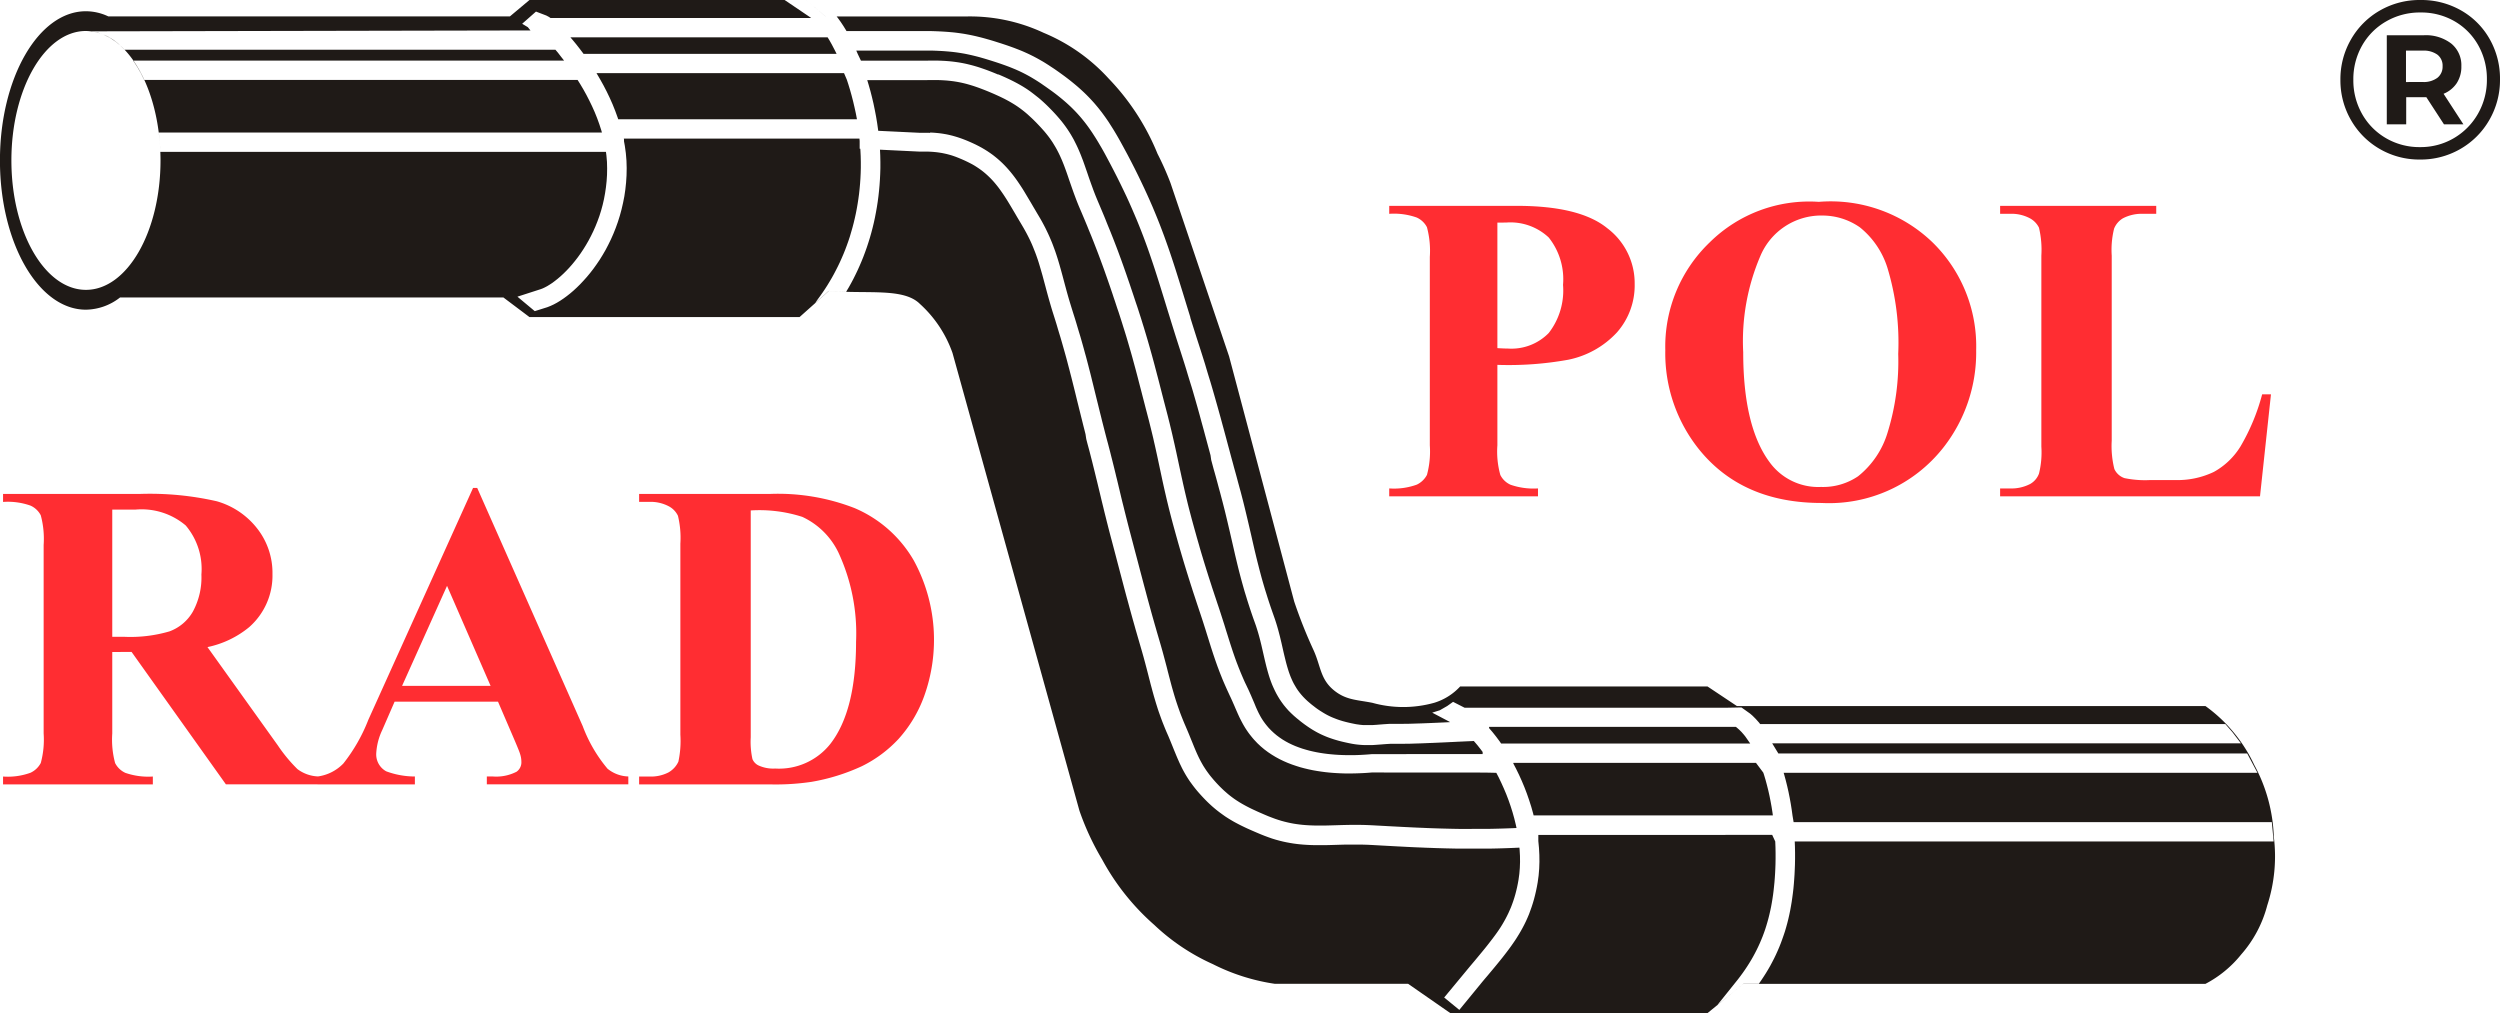
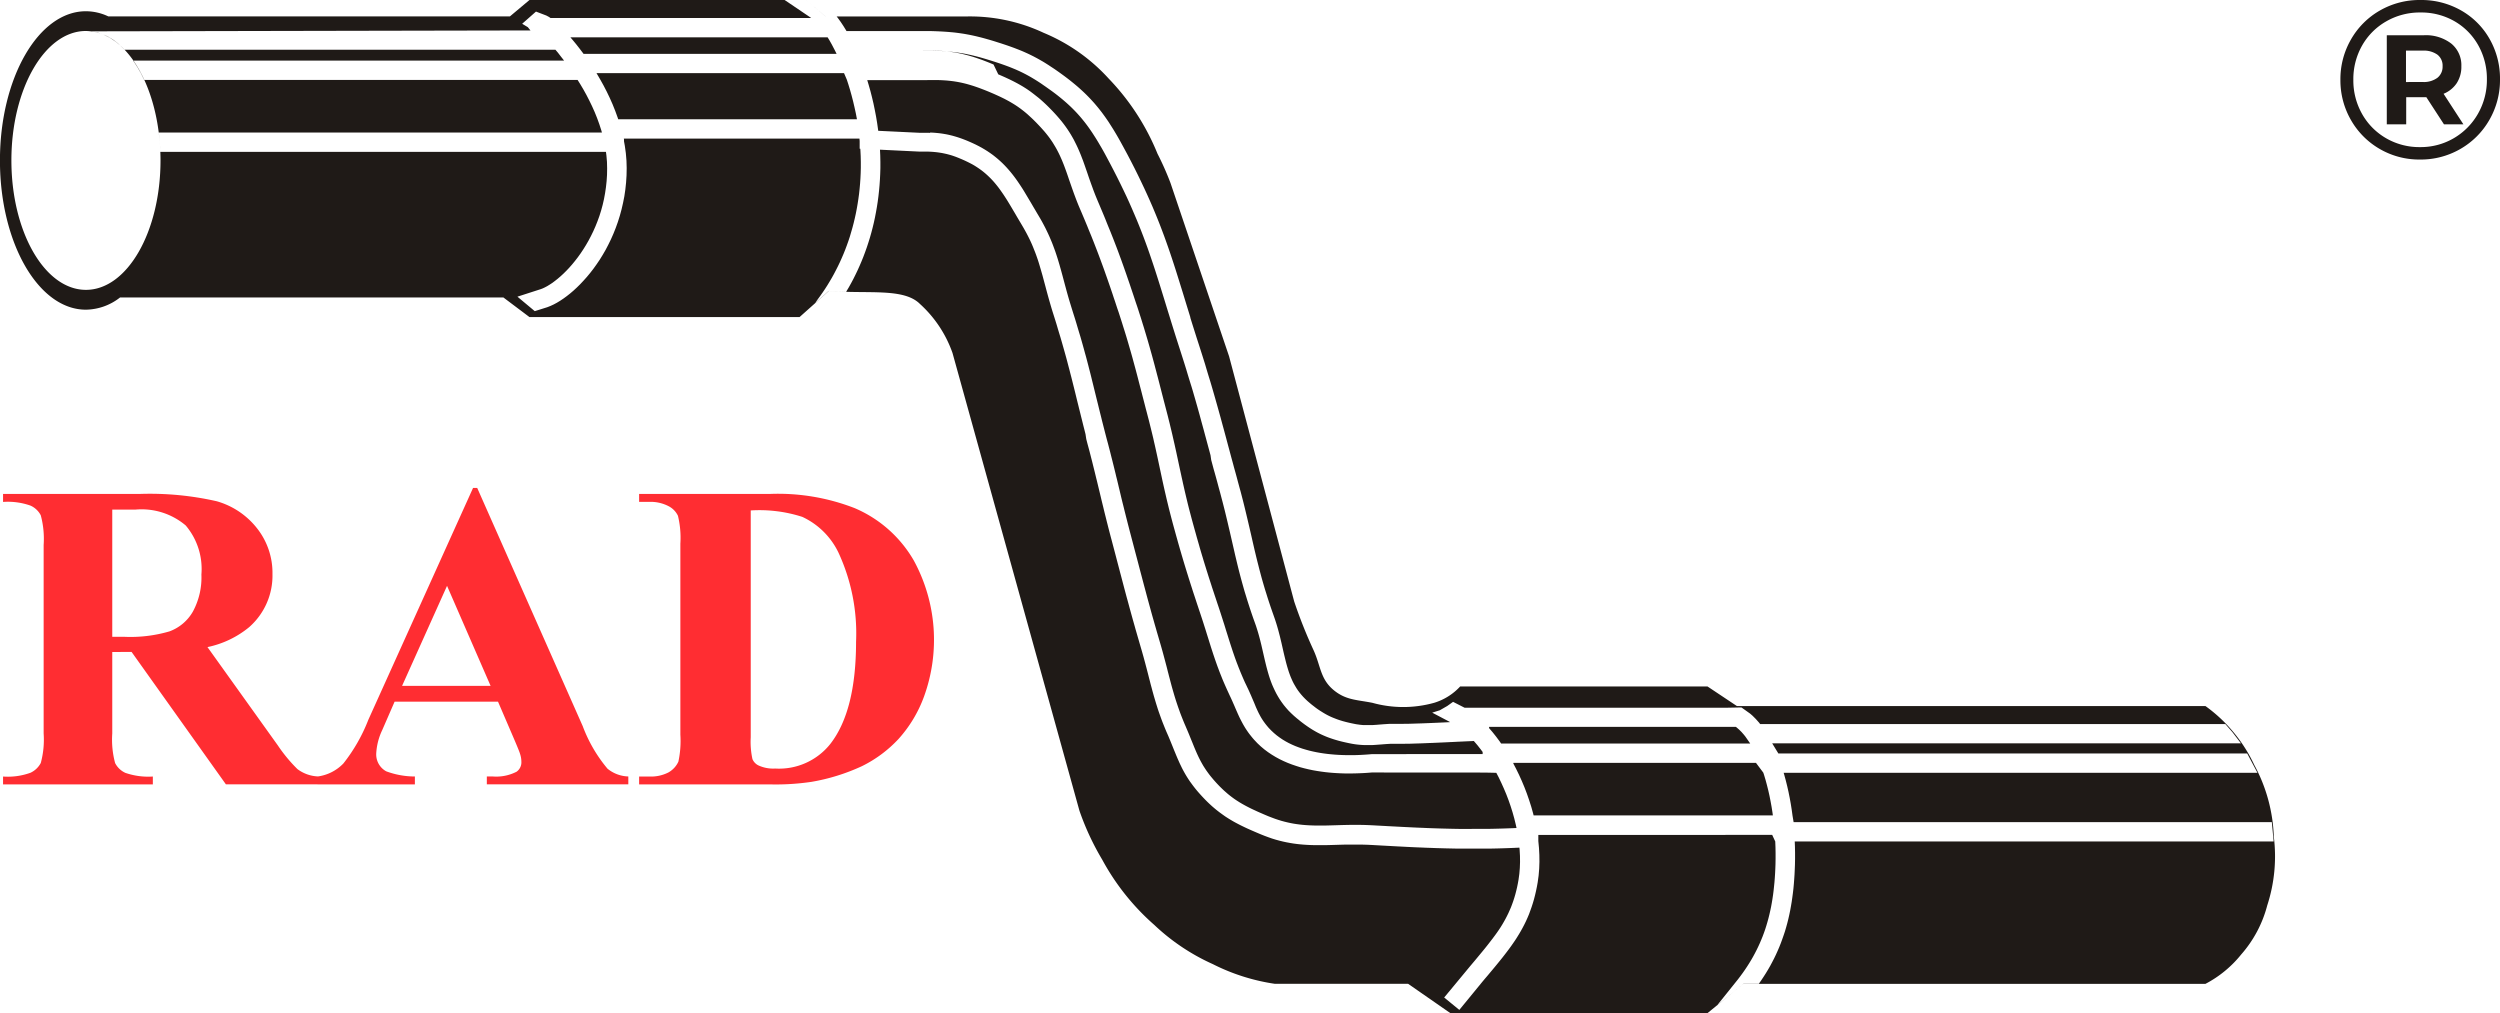
<svg xmlns="http://www.w3.org/2000/svg" id="Logo_RAD-POL" data-name="Logo RAD-POL" width="190" height="77" viewBox="0 0 190 77">
-   <path id="Path_1" data-name="Path 1" d="M384.239,1136.247h30.514L416.24,1135h21.02l.063.053,1.425,1.2,10.628,0h0a13.2,13.2,0,0,1,5.938,1.24,13.856,13.856,0,0,1,4.948,3.481,17.977,17.977,0,0,1,3.709,5.711,22.107,22.107,0,0,1,.99,2.232h0l4.449,13.164,4.948,18.63h0a36.589,36.589,0,0,0,1.483,3.726c.534,1.187.5,2.145,1.486,2.983.934.79,1.771.756,2.97.993a8.746,8.746,0,0,0,4.7,0,4.445,4.445,0,0,0,1.975-1.241h18.8l2.232,1.487h35.608a11.505,11.505,0,0,1,3.711,4.472,12.324,12.324,0,0,1,1.487,5.464,12.011,12.011,0,0,1-.5,5.216,9.113,9.113,0,0,1-1.977,3.726,8.585,8.585,0,0,1-2.722,2.238h-35.12l-.836.686L505.765,1212H486.229l-3.214-2.232H472.876a15.369,15.369,0,0,1-4.7-1.494,15.964,15.964,0,0,1-4.449-2.979,17.982,17.982,0,0,1-3.96-4.964,19.991,19.991,0,0,1-1.732-3.726h0l-9.644-34.777h0a9.081,9.081,0,0,0-2.473-3.726c-1.237-1.241-3.96-.746-6.921-.993h0l-2.231,1.989H416.24l-1.985-1.493H385.127a4.287,4.287,0,0,1-2.6.931c-3.607,0-6.531-5.076-6.531-11.342h0c0-6.264,2.925-11.339,6.531-11.339a3.988,3.988,0,0,1,1.707.393Zm-7.373,10.947c0-5.433,2.534-9.839,5.665-9.839a3.869,3.869,0,0,1,2.575,1.074l.067.059c1.637,1.5,2.8,4.356,2.994,7.7.019.329.032.662.032,1,0,5.437-2.539,9.841-5.668,9.841s-5.665-4.4-5.665-9.841Zm89.594,11.935.156.5.162.512.167.53.176.543.119.373.117.366.112.356.11.349.1.341.1.334.1.329.1.322.094.318.092.314.089.309.088.307.085.3.085.3.084.3.083.3.084.3.081.3.081.3.083.3.082.306.084.31.083.313.085.319.087.321.088.329.09.335.094.341.093.35.1.357.1.366.1.378.1.37.1.361.092.355.089.344.084.339.081.331.078.325.076.32.074.313.073.311.069.3.07.3.068.3.068.3.068.295.067.292.07.291.07.292.072.291.075.293.074.293.08.3.08.3.085.3.089.306.092.312.1.316.1.322.107.328.112.336.119.344.126.357.094.268.088.271.081.266.075.262.068.257.066.254.059.248.059.245.054.24.053.234.052.231.053.226.054.22.053.217.054.21.058.206.06.2.063.2.068.191.071.188.078.182.081.179.089.175.1.172.1.168.111.166.122.164.132.161.142.16.155.159.167.158.186.16.1.085.106.084.105.08.1.079.1.074.1.071.1.067.1.065.1.062.094.059.094.056.094.054.095.052.094.05.095.047.094.045.1.044.1.042.1.039.1.04.1.037.1.036.105.035.111.034.111.034.116.031.118.032.123.03.125.03.13.029.133.028.137.028.1.02.1.017.1.013.091.014.091.01.088.009.086.007.086,0,.084,0h.336l.085,0,.083,0,.087,0,.086-.006.088-.006.091-.005.09-.008.094-.008.095-.008.1-.007.1-.008.1-.008.107-.006.108-.008.111-.007.114-.006.116,0,.122,0,.122,0,.226,0,.218,0,.213,0,.21-.005.206,0,.2-.006.2-.006.2-.007.2-.006.193-.006.191-.007.189-.008.19-.007.188-.008.187-.008.188-.008.188-.009.189-.008.188-.009.189-.009.192-.008.042,0v-.025l-1.332-.7.579-.183.566-.325.441-.314.879.449h19.832l1.2-.024.039.024.627.447.179.155.253.253.242.272.087.112h35.355l.541.622.646.845H510.687l.015.027.453.744h35.631l.779,1.467H511.558l.044.151.117.428.108.435.1.443.09.448.082.453.072.457.06.438.084.5h36.343l.14,1.466H512.4l.015.39.009.465v.462l-.008.458-.015.372-.017.365-.024.359-.027.354-.032.349-.04.345-.045.34-.048.335-.056.331-.059.327-.067.323-.072.318-.079.315-.085.311-.091.309-.1.3-.105.3-.11.3-.119.3-.125.291-.131.29-.139.288-.147.284-.151.283-.161.279-.168.278-.176.275-.182.274-.185.264h-1.178l-.844.693-.974.8-.165.134,1.582-1.975.187-.246.18-.245.172-.246.165-.248.157-.247.152-.25.143-.25.136-.252.131-.254.124-.256.118-.258.111-.261.107-.263.1-.268.094-.269.086-.273.082-.278.077-.28.071-.285.066-.289.062-.294.055-.3.05-.3.046-.309.04-.315.034-.321.033-.326.026-.333.022-.339.017-.345.013-.35.007-.431v-.433l-.008-.436-.017-.433-.232-.5H492.913v.444l0,.026.05.526.028.526.006.525-.018.524-.044.52-.07.512-.061.339-.067.323-.073.315-.079.306-.088.3-.093.289-.1.28-.1.274-.113.267-.117.26-.124.254-.13.249-.134.242-.141.24-.144.233-.148.232-.155.226-.157.225-.162.222-.168.223-.169.22-.172.22-.177.22-.18.221-.183.223-.186.224-.191.228-.193.231-.2.234-.2.239-.2.245-1.551,1.893-1.151-.942,1.556-1.879.206-.249.2-.242.2-.237.194-.23.187-.226.183-.221.179-.216.175-.214.169-.211.164-.209.159-.206.152-.2.15-.2.144-.2.138-.2.132-.2.128-.207.121-.208.118-.211.111-.214.108-.219.1-.223.1-.229.089-.235.086-.241.081-.249.076-.259.069-.266.065-.275.059-.288.052-.291.061-.445.037-.448.016-.454-.005-.462-.026-.464-.016-.159-.069,0-.4.018-.391.015-.386.013-.38.011-.376.009-.374.006-.369,0-.368,0-.365,0-.362,0h-.361l-.358,0-.361-.005-.356-.008-.358-.008-.358-.01-.359-.01-.36-.014-.361-.012-.363-.016-.366-.014-.367-.017-.372-.018-.374-.02-.378-.019-.382-.021-.389-.021-.392-.021-.4-.023-.4-.022-.286-.014-.28-.009-.274-.006-.268,0h-.265l-.26,0-.259,0-.255.006-.253.007-.25.008-.248.007-.249.007-.247.006-.247,0-.249,0h-.247l-.248,0-.252-.007-.251-.012-.254-.017-.254-.022-.258-.028-.261-.035-.263-.043-.265-.049-.27-.058-.273-.067-.276-.075-.28-.086-.284-.1-.289-.107-.288-.115-.185-.078-.177-.075-.174-.075-.17-.074-.167-.074-.165-.074-.162-.076-.158-.076-.156-.076-.155-.079-.151-.079-.149-.08-.15-.084-.145-.086-.144-.086-.145-.091-.142-.092-.142-.1-.138-.1-.139-.1-.136-.105-.138-.108-.134-.112-.137-.116-.133-.12-.134-.124-.135-.129-.133-.133-.133-.138-.134-.142-.136-.149-.136-.153-.121-.141-.115-.14-.109-.139-.105-.138-.1-.137-.1-.136-.091-.136-.087-.135-.084-.134-.08-.134-.076-.133-.074-.134-.071-.133-.067-.133-.063-.132-.065-.133-.061-.133-.058-.133-.06-.134-.057-.134-.057-.135-.055-.135-.056-.135-.057-.138-.108-.27-.062-.152-.058-.143-.06-.147-.062-.149-.063-.151-.069-.157-.1-.228-.094-.225-.089-.222-.086-.215-.082-.214-.076-.21-.074-.206-.071-.2-.067-.2-.063-.2-.063-.2-.059-.195-.057-.193-.057-.192-.053-.192-.053-.19-.05-.19-.052-.191-.051-.191-.048-.192-.051-.193-.049-.195-.051-.2-.052-.2-.052-.2-.053-.2-.054-.207-.058-.211-.058-.216-.062-.219-.063-.225-.068-.232-.085-.292-.083-.288-.082-.281-.079-.274-.078-.268-.073-.263-.073-.258-.072-.253-.069-.249-.068-.246-.067-.244-.066-.24-.064-.239-.064-.236-.066-.236-.063-.235-.063-.236-.063-.237-.062-.236-.063-.239-.063-.24-.064-.244-.066-.246-.064-.249-.067-.254-.068-.258-.069-.263-.07-.269-.073-.276-.074-.282-.076-.287-.079-.3-.068-.252-.064-.245-.062-.239-.061-.235-.057-.228-.058-.224-.053-.219-.055-.216-.053-.213-.051-.209-.049-.206-.051-.206-.049-.2-.049-.2-.047-.2-.048-.2-.088-.366-.056-.232-.048-.2-.048-.2-.052-.206-.05-.206-.051-.211-.053-.214-.054-.217-.055-.221-.056-.227-.06-.231-.06-.236-.062-.242-.066-.249-.1-.368-.093-.361L458.5,1168l-.086-.343-.086-.337-.081-.329-.081-.322-.078-.316-.078-.311-.075-.306-.075-.3-.073-.3-.073-.3-.073-.293-.073-.292-.073-.292-.073-.29-.076-.291-.074-.292-.078-.292-.078-.3-.08-.3-.083-.3-.086-.306-.088-.309-.09-.315-.093-.321-.1-.327-.1-.333-.1-.342-.109-.351-.114-.361-.082-.258-.078-.255-.073-.249-.07-.243-.068-.238-.065-.234-.062-.229-.061-.224-.058-.221-.058-.215-.057-.212-.056-.209-.055-.206-.058-.2-.057-.2-.059-.2-.059-.2-.061-.2-.063-.195-.067-.193-.068-.193-.073-.194-.078-.195-.079-.2-.084-.2-.09-.2-.095-.2-.1-.2-.106-.205-.115-.211-.12-.214-.13-.222-.13-.219-.129-.217-.125-.211-.12-.208-.119-.2-.118-.2-.116-.195-.114-.19-.112-.184-.113-.18-.113-.175-.113-.171-.114-.165-.114-.162-.115-.157-.118-.152-.119-.147-.122-.144-.125-.139-.129-.136-.133-.131-.136-.128-.141-.125-.146-.121-.152-.118-.159-.115-.167-.112-.172-.11-.181-.106-.191-.1-.2-.1-.212-.1-.115-.051-.114-.05-.114-.047-.109-.046-.107-.042-.105-.041-.1-.036-.1-.035-.1-.033-.1-.03-.1-.028-.1-.027-.1-.025-.1-.023-.094-.02-.094-.02-.1-.018-.1-.016-.1-.015-.1-.014-.1-.012-.1-.01-.1-.009-.107-.008-.109-.007-.11-.005-.114-.005-.116,0-.121,0h-.25l-.157,0-2.984-.145.02.419.011.5v.493l-.014.438-.021.431-.03.426-.038.421-.046.417-.054.41-.063.407-.071.4-.077.4-.085.392-.093.385-.1.381-.107.375-.115.37-.12.365-.128.358-.133.355-.142.35-.147.343-.152.338-.16.333-.163.327-.171.321-.176.316-.2.334-.263-.008-.56-.027-.5-.035-1.022.911.188-.271.19-.259.184-.263.181-.268.176-.274.169-.279.168-.285.16-.288.157-.3.152-.3.146-.305.139-.31.136-.315.129-.321.122-.325.118-.33.111-.335.1-.341.1-.346.092-.351.085-.355.08-.361.071-.366.065-.371.058-.377.052-.381.042-.386.035-.391.028-.4.019-.4.011-.405,0-.455-.01-.458-.023-.461-.007-.082-.048,0v-.592l-.017-.183H423.411l.013.056v.148l.065.358.076.556.047.562.016.564-.011.555-.035.541-.056.53-.076.519-.1.505-.114.493-.131.48-.147.467-.162.453-.175.438-.188.426-.2.41-.209.4-.221.38-.226.366-.237.349-.24.335-.246.318-.249.3-.255.285-.254.271-.256.252-.256.237-.257.219-.254.2-.253.185-.25.167-.248.15-.245.131-.242.112-.24.095-.954.3-1.318-1.1,1.782-.575.145-.056.161-.076.175-.093.186-.114.2-.13.2-.15.211-.167.214-.183.218-.2.219-.217.222-.234.22-.25.218-.265.217-.28.211-.294.207-.31.2-.322.195-.338.185-.35.177-.362.167-.377.156-.389.145-.4.13-.413.116-.426.1-.436.083-.448.068-.46.051-.47.031-.48.008-.488-.012-.488-.042-.485-.036-.281H388.185l-.017-.36-.038-.506-.067-.6h33.683l-.047-.17-.152-.468-.168-.463-.183-.454-.2-.447-.212-.437-.22-.428-.23-.415-.237-.4-.2-.318h-32.94l-.256-.519-.25-.437-.217-.34-.116-.17h32.755v0l-.241-.306L418.4,1139l-.187-.221H385.465l-.33-.325-.325-.272-.454-.308-.5-.25-.43-.153-.48-.09,33.37-.068-.2-.247-.431-.26,1.05-.926.786.3.2.107.12.082h19.808l-.037-.03L435.632,1135l1.627,0,1.489,1.25.836,0,.094.118.217.3.21.317.206.335.024.042h6.057l.19,0,.178,0,.176.005.171.006.168.007.166.007.162.009.163.01.158.01.156.012.156.014.153.013.153.016.151.018.151.02.151.021.151.022.151.024.151.027.151.028.154.03.153.032.155.034.157.036.156.039.162.039.162.043.165.045.169.048.17.048.175.052.177.054.182.058.177.056.175.055.169.056.166.055.165.056.161.057.157.056.157.057.152.059.151.058.15.06.15.061.146.063.145.065.146.066.144.068.143.071.144.071.142.075.144.077.144.08.143.082.146.083.145.088.146.092.149.094.149.1.153.1.152.1.155.108.158.111.216.156.212.154.205.155.2.154.193.155.188.154.184.154.178.156.173.157.17.158.163.158.16.161.156.163.152.164.15.166.145.17.144.172.138.174.139.177.133.181.133.183.13.187.13.189.127.2.127.2.126.2.125.208.125.211.125.217.125.222.125.228.128.234.3.556.282.539.268.525.254.512.241.5.231.487.219.476.209.467.2.458.189.452.182.444.174.438.166.434.162.431.154.427.151.426.147.426.143.427.14.426.139.43.137.434.137.438.138.444.14.449.14.459.143.468.147.477.151.489Zm-14.592-18.479.176.075.173.076.167.074.165.077.161.075.157.077.155.077.152.079.15.08.146.081.145.083.141.083.138.087.138.088.134.092.132.092.133.1.131.1.127.1.128.1.126.1.127.107.126.112.125.113.126.117.125.12.125.123.125.127.127.13.127.134.129.139.131.146.174.2.167.2.156.2.148.2.14.2.132.2.125.2.116.2.113.2.1.2.1.2.094.2.089.2.085.2.079.194.077.2.076.195.071.2.071.2.069.2.07.2.069.2.067.2.069.2.072.2.071.2.076.207.075.209.081.212.083.214.089.218.093.223.119.28.116.276.114.27.11.264.107.258.1.254.1.249.1.244.1.242.094.238.094.236.091.234.089.232.089.231.087.23.085.229.084.23.086.231.083.233.084.233.083.236.084.239.084.241.084.246.086.248.087.254.086.259.089.264.091.271.091.276.094.285.1.292.093.285.089.279.088.272.083.265.08.261.08.254.075.252.074.245.072.243.071.239.068.237.067.234.064.231.066.232.064.23.062.229.062.228.062.231.06.232.062.232.061.235.063.236.062.24.063.243.063.248.065.251.065.256.068.261.068.267.072.274.072.28.075.288.08.306.074.3.074.292.068.285.068.279.065.274.061.269.06.263.059.258.056.256.056.252.053.249.053.247.052.244.052.243.052.243.052.241.053.242.052.242.055.244.053.246.056.247.057.252.059.253.061.257.063.263.064.266.068.271.072.279.075.283.077.293.082.3.064.233.063.228.062.221.061.217.058.212.06.208.058.2.058.2.055.2.057.193.056.189.056.188.057.186.054.184.057.184.056.183.057.182.056.184.059.184.058.186.059.187.061.188.062.191.063.194.063.2.067.2.067.2.068.208.072.214.072.219.074.224.078.23.075.228.073.224.07.218.069.213.066.208.065.2.062.2.061.2.06.192.06.188.058.186.057.184.058.182.057.179.058.178.058.177.058.176.06.176.061.176.061.176.064.175.065.178.07.179.069.181.074.183.074.185.08.189.082.192.087.2.089.2.1.206.1.211.059.123.056.123.053.119.052.118.052.115.047.113.047.109.046.107.043.1.043.1.041.1.041.1.04.1.041.094.042.091.04.089.041.088.042.087.043.085.045.084.044.083.046.083.048.081.051.082.053.082.055.082.059.081.062.085.065.083.069.086.073.087.072.084.194.2.2.186.207.174.217.162.225.153.234.141.242.131.248.119.255.111.263.1.265.092.271.081.273.075.276.065.276.057.281.05.276.042.279.036.276.028.272.024.269.017.266.012.26.007.254,0,.249,0,.239,0,.231-.007.222-.01.21-.012.2-.013.188-.014.214-.018.551,0,.487,0,.454,0,.43,0H483.3l.337,0h.318l.3,0h.286l.274,0,.261,0,.254,0,.245,0,.24,0,.237,0,.233,0,.232,0,.236,0h.984l.266,0,.279,0,.291,0,.108,0v-.161l-.159-.213-.242-.307-.245-.285-.026-.028-.207.01-.211.009-.206.009-.205.01-.2.009-.2.009-.391.02-.192.008-.192.01-.191.009-.19.009-.19.008-.188.009-.189.008-.19.009-.19.006-.19.008-.193.008-.2.008-.195.007-.2.006-.2.006-.2.007-.207.006-.209,0-.212.005-.219,0-.22,0-.222,0-.11,0-.107,0-.1,0-.1.005-.1.006-.1.006-.1.008-.1.007-.1.007-.1.009-.1.007-.1.007-.1.008-.1.007-.1.007-.1.006-.1.005-.1,0-.1,0-.1,0h-.212l-.106,0-.111-.005-.112-.007-.114-.009-.115-.011-.119-.013-.12-.016-.123-.019-.126-.022-.125-.024-.151-.031-.148-.032-.147-.033-.142-.033-.14-.035-.137-.036-.138-.039-.132-.039-.132-.041-.13-.043-.128-.044-.128-.046-.125-.048-.123-.051-.124-.053-.123-.055-.12-.057-.119-.06-.12-.062-.117-.065-.118-.068-.119-.07-.116-.073-.117-.076-.116-.078-.116-.081-.118-.083-.117-.087-.118-.089-.119-.093-.12-.1-.126-.1-.226-.194-.214-.2-.2-.2-.185-.209-.174-.212-.159-.216-.149-.219-.135-.221-.125-.222-.114-.226-.105-.225-.1-.228-.088-.229-.081-.228-.074-.23-.068-.23-.064-.231-.061-.23-.057-.232-.056-.232-.053-.232-.053-.232-.053-.233-.054-.234-.054-.235-.058-.236-.06-.237-.064-.238-.068-.239-.074-.24-.077-.242-.088-.25-.129-.358-.123-.357-.117-.349-.11-.34-.107-.335-.1-.329-.1-.323-.09-.318-.088-.313-.085-.31-.081-.305-.078-.3-.075-.3-.073-.3-.071-.3-.072-.3-.068-.3-.069-.3-.069-.3-.069-.3-.069-.3-.069-.3-.072-.306-.072-.309-.075-.316-.077-.32-.079-.325-.084-.331-.086-.338-.091-.345-.093-.355-.1-.363-.1-.376-.1-.369-.1-.36-.1-.351-.092-.343-.09-.336L468,1169.6l-.087-.324-.086-.318-.084-.312-.083-.31-.083-.306-.08-.3-.082-.3-.083-.3-.081-.3-.081-.3-.084-.3-.083-.3-.086-.3-.085-.3-.089-.306-.089-.309-.094-.314-.1-.318-.1-.324-.1-.33-.1-.337-.107-.344-.111-.352-.115-.36-.119-.373-.176-.547-.17-.533-.163-.519-.156-.5-.151-.491-.149-.479-.143-.467-.14-.457-.139-.449-.136-.44-.136-.433-.136-.427-.136-.424-.138-.418-.141-.417-.142-.416-.145-.414-.151-.415-.156-.418-.162-.421-.168-.424-.175-.43-.185-.435-.191-.444-.2-.454-.211-.462-.225-.473-.235-.485-.248-.5-.261-.512-.276-.529-.29-.544-.12-.224-.121-.218-.12-.211-.118-.2-.118-.2-.116-.193-.117-.188-.118-.183-.115-.178-.118-.173-.117-.169-.118-.164-.12-.161-.122-.158-.124-.154-.125-.151-.128-.149-.131-.147-.133-.144-.138-.143-.142-.143-.145-.141-.151-.14-.155-.141-.159-.138-.166-.141-.171-.14-.177-.141-.185-.143-.19-.142-.2-.144-.207-.147-.15-.106-.146-.1-.141-.1-.138-.092-.138-.089-.134-.085-.131-.081-.131-.079-.128-.076-.129-.074-.126-.069-.126-.068-.126-.065-.126-.064-.126-.061-.127-.061-.128-.057-.128-.058-.132-.055-.133-.055-.135-.055-.137-.054-.14-.052-.144-.053-.146-.052-.15-.053-.152-.052-.159-.053-.162-.053-.167-.053-.171-.054-.175-.054-.169-.052-.164-.049-.158-.045-.156-.045-.151-.04-.151-.039-.146-.036-.145-.035-.141-.032-.139-.03-.137-.029-.135-.027-.136-.024-.135-.023-.134-.021-.134-.02-.133-.019-.136-.017-.138-.016-.137-.014-.14-.013-.14-.012-.146-.012-.146-.01-.149-.009-.152-.007-.157-.008-.16-.006-.163-.006-.167,0-.175,0-.171,0h-5.292l.116.266.239.5h4.936l.185-.005.194,0h.377l.184,0,.178.006.179.008.175.009.174.013.17.014.169.018.167.02.167.023.165.024.163.028.164.03.162.033.162.036.162.04.163.041.163.044.162.047.164.049.163.053.166.056.168.058.17.061.17.064.173.067.176.07.178.073.181.076Zm-5.171,4.421.129.007.128.007.126.01.124.011.125.012.121.015.123.016.12.019.12.02.122.022.12.025.119.027.12.029.119.03.119.034.12.035.121.037.122.04.121.042.123.044.123.047.126.049.126.051.126.054.131.057.134.06.245.115.239.121.231.125.221.13.213.134.205.139.2.143.188.148.183.151.176.155.169.158.162.162.157.166.151.169.147.172.141.174.138.178.134.181.13.184.126.185.125.188.124.191.12.193.119.2.12.2.119.2.12.2.121.206.121.208.125.21.125.214.13.218.14.237.133.236.125.233.119.229.111.228.107.224.1.222.094.22.091.218.084.217.079.214.078.212.072.213.069.212.067.211.063.21.062.21.059.211.06.211.058.212.058.213.057.214.058.216.058.219.06.22.06.224.063.227.065.23.068.235.072.239.075.244.077.25.114.363.113.356.106.348.1.34.1.334.1.327.092.321.089.315.087.312.083.306.084.3.079.3.079.3.076.3.077.294.074.294.073.3.073.293.073.3.074.3.074.3.074.3.077.306.075.309.078.316.081.32.08.327.085.333.087.34.089.348.093.357.1.368.065.252.064.245.061.239.058.233.059.229.056.224.055.219.053.215.052.213.051.208.048.207.051.2.048.2.048.2.047.2.049.2.047.2.048.2.047.2.049.2.049.2.051.2.051.206.051.21.054.214.054.216.057.222.057.225.059.231.061.235.063.244.066.247.078.3.077.289.074.282.072.275.071.27.07.264.068.258.067.254.065.25.064.245.064.243.064.24.062.238.063.236.062.235.063.233.063.235.062.235.063.234.065.237.065.238.066.241.067.244.068.248.071.25.073.256.073.26.077.265.077.272.082.279.083.285.086.294.069.237.065.231.064.227.06.221.058.217.057.212.055.208.053.2.052.2.049.2.051.193.048.191.051.19.048.187.049.185.049.183.051.183.052.182.053.182.053.183.056.183.058.185.061.186.063.187.065.19.069.192.071.2.077.2.079.2.083.207.088.212.095.219.068.161.068.158.065.156.063.151.059.148.059.144.057.14.057.138.055.135.053.132.053.13.054.127.052.124.053.121.053.12.055.118.054.116.057.114.058.114.06.113.062.111.063.112.065.112.071.11.072.112.075.112.081.114.083.114.087.116.093.117.1.119.1.12.12.136.119.132.119.126.115.12.117.115.115.111.114.107.114.1.114.1.113.095.115.091.115.088.115.085.115.082.118.079.12.077.12.077.124.074.125.072.129.072.131.071.135.07.137.07.14.069.146.069.15.069.151.07.157.07.163.07.165.072.17.072.171.072.261.1.249.093.244.082.24.074.237.064.232.056.228.05.228.043.224.035.225.03.223.025.224.019.224.015.225.01.225.007.228,0,.229,0,.234,0,.236,0,.239-.006.244-.007.248-.007.251-.008.257-.007.262-.006.268-.005.272,0h.28l.285,0,.292.006.3.011.3.014.407.023.4.021.392.022.385.02.381.02.376.02.372.018.369.018.365.017.36.014.358.016.357.013.355.012.354.011.351.009.353.009.353.007.351.006.353,0,.354,0H488l.357,0,.361,0,.361,0,.366-.007.369-.009.372-.01.378-.013.384-.014.308-.014-.057-.261-.115-.469-.13-.465-.145-.46-.158-.455-.171-.448-.185-.439-.193-.429-.2-.419-.181-.347-.207-.006-.338-.008-.318-.006-.3,0-.286-.005-.273,0-.262,0H487l-.233,0h-.231l-.23,0-.233,0-.234,0-.24,0-.247,0-.253,0-.263,0-.277,0-.289,0-.3,0h-.321l-.34,0h-.742l-.406,0h-.433l-.458,0-.488-.005-.482,0-.151.012-.2.015-.217.015-.226.011-.239.01-.251.008-.26.005h-.269l-.278,0-.285-.009-.292-.014-.3-.019-.3-.025-.31-.033-.311-.041-.315-.048-.316-.055-.318-.067-.32-.076-.32-.085-.317-.1-.317-.108-.316-.121-.311-.135-.307-.148-.3-.163-.294-.178-.289-.193-.281-.21-.27-.227-.26-.244-.243-.258-.1-.115-.09-.109-.088-.11-.086-.109-.079-.107-.075-.108-.073-.108-.07-.107-.065-.106-.062-.106-.061-.105-.057-.106-.053-.1-.052-.1-.051-.1-.05-.1-.047-.1-.045-.1-.046-.1-.043-.1-.045-.1-.042-.1-.045-.1-.042-.1-.043-.1-.046-.105-.045-.1-.046-.108-.049-.108-.049-.109-.052-.112-.056-.117-.1-.218-.1-.217-.095-.212-.092-.208-.087-.2-.084-.2-.08-.2-.078-.195-.076-.193-.07-.19-.071-.188-.067-.187-.065-.185-.064-.184-.062-.184-.062-.182-.059-.183-.06-.183-.059-.183-.057-.184-.059-.186-.058-.187-.059-.19-.061-.192-.06-.194-.062-.2-.064-.2-.065-.206-.067-.208-.069-.213-.072-.217-.074-.224-.078-.231-.074-.225-.074-.22-.071-.216-.069-.211-.068-.206-.067-.2-.065-.2-.063-.2-.063-.194-.061-.191-.06-.19-.06-.188-.057-.187-.059-.186-.057-.187-.058-.187-.057-.186-.057-.188-.057-.189-.056-.191-.058-.194-.056-.195-.059-.2-.058-.2-.057-.2-.06-.21-.059-.214-.062-.219-.062-.225-.063-.229-.066-.237-.082-.3-.08-.3-.076-.291-.073-.285-.071-.279-.066-.273-.065-.267-.062-.263-.06-.26-.059-.255-.057-.252-.055-.249-.055-.247-.052-.245-.052-.244-.052-.244-.052-.241-.052-.244-.052-.244-.052-.245-.053-.247-.055-.248-.055-.252-.057-.255-.06-.257-.058-.264-.064-.268-.066-.272-.069-.278-.071-.287-.073-.292-.079-.3-.074-.287-.075-.281-.07-.275-.069-.267-.128-.494-.07-.276-.065-.247-.063-.241-.062-.238-.06-.236-.061-.233-.061-.23-.06-.228-.062-.227-.061-.226-.062-.226-.061-.227-.064-.227-.064-.228-.067-.229-.067-.232-.068-.235-.07-.238-.072-.242-.075-.245-.078-.25-.081-.255-.081-.262-.085-.267-.088-.273-.091-.282-.1-.289-.093-.283-.09-.274-.092-.269-.085-.261-.087-.256-.085-.251-.085-.246-.084-.242-.083-.238-.083-.234-.081-.232-.082-.229-.083-.228-.083-.226-.083-.226-.084-.225-.084-.225-.086-.225-.088-.228-.089-.229-.09-.232-.093-.233-.094-.237-.1-.241-.1-.244-.1-.25-.106-.254-.108-.26-.113-.267-.115-.273-.122-.283-.1-.237-.094-.234-.089-.229-.084-.224-.082-.22-.077-.216-.075-.212-.072-.208-.07-.2-.07-.2-.067-.2-.066-.193-.066-.188-.067-.186-.067-.182-.068-.18-.071-.177-.071-.175-.076-.172-.076-.17-.081-.169-.085-.167-.088-.167-.094-.165-.1-.166-.1-.165-.112-.167-.116-.166-.125-.167-.133-.168-.141-.171-.154-.173-.117-.13-.119-.128-.118-.124-.114-.119-.114-.114-.111-.111-.111-.107-.109-.1-.109-.1-.109-.1-.108-.093-.108-.09-.109-.087-.109-.084-.109-.083-.112-.08-.112-.079-.113-.075-.118-.076-.117-.072-.122-.072-.123-.072-.127-.07-.131-.07-.132-.07-.138-.068-.141-.069-.146-.069-.151-.069-.155-.07-.159-.07-.168-.071-.17-.072-.167-.068-.164-.065-.16-.061-.154-.059-.154-.056-.149-.052-.147-.05-.145-.046-.144-.044-.141-.041-.139-.039-.138-.035-.139-.033-.138-.031-.138-.028-.139-.026-.139-.023-.14-.022-.142-.018-.145-.017-.145-.015-.147-.013-.152-.01-.155-.009-.157-.007-.161-.005-.166,0h-.344l-.178,0-.2.005h-4.479l.108.361.132.467.121.474.113.481.1.485.094.489.082.494.071.5.013.1,3.152.152h.395l.134,0,.132,0,.131.005Zm-23.713-1.006h18.145l-.086-.452-.1-.456-.105-.45-.115-.445-.122-.437-.131-.43-.11-.338-.214-.5H421.331l.038.061.255.436.249.448.24.464.229.477.217.49.2.5.186.512.037.115Zm-2.667-5.017.033.046H439.58l-.022-.048-.108-.218-.238-.457-.175-.309-.139-.227H419.349l.194.227.253.308.257.329.264.349Zm72.237,57.922h18.184l-.031-.224-.067-.428-.077-.423-.083-.418-.092-.41-.1-.4-.106-.393-.115-.384-.056-.169-.557-.744h-18.44v.051l.209.4.223.457.212.469.2.478.186.487.173.5.16.5.143.51.035.145Zm-3.384-6.634.258.3.276.347.271.365.109.159h18.93l-.017-.027-.348-.5-.113-.142-.18-.206-.186-.184-.188-.163-.058-.044H489.17v.1Z" transform="translate(-376 -1135)" fill="#1f1a17" fill-rule="evenodd" />
+   <path id="Path_1" data-name="Path 1" d="M384.239,1136.247h30.514L416.24,1135h21.02l.063.053,1.425,1.2,10.628,0h0a13.2,13.2,0,0,1,5.938,1.24,13.856,13.856,0,0,1,4.948,3.481,17.977,17.977,0,0,1,3.709,5.711,22.107,22.107,0,0,1,.99,2.232h0l4.449,13.164,4.948,18.63h0a36.589,36.589,0,0,0,1.483,3.726c.534,1.187.5,2.145,1.486,2.983.934.79,1.771.756,2.97.993a8.746,8.746,0,0,0,4.7,0,4.445,4.445,0,0,0,1.975-1.241h18.8l2.232,1.487h35.608a11.505,11.505,0,0,1,3.711,4.472,12.324,12.324,0,0,1,1.487,5.464,12.011,12.011,0,0,1-.5,5.216,9.113,9.113,0,0,1-1.977,3.726,8.585,8.585,0,0,1-2.722,2.238h-35.12l-.836.686L505.765,1212H486.229l-3.214-2.232H472.876a15.369,15.369,0,0,1-4.7-1.494,15.964,15.964,0,0,1-4.449-2.979,17.982,17.982,0,0,1-3.96-4.964,19.991,19.991,0,0,1-1.732-3.726h0l-9.644-34.777h0a9.081,9.081,0,0,0-2.473-3.726c-1.237-1.241-3.96-.746-6.921-.993h0l-2.231,1.989H416.24l-1.985-1.493H385.127a4.287,4.287,0,0,1-2.6.931c-3.607,0-6.531-5.076-6.531-11.342h0c0-6.264,2.925-11.339,6.531-11.339a3.988,3.988,0,0,1,1.707.393Zm-7.373,10.947c0-5.433,2.534-9.839,5.665-9.839a3.869,3.869,0,0,1,2.575,1.074l.067.059c1.637,1.5,2.8,4.356,2.994,7.7.019.329.032.662.032,1,0,5.437-2.539,9.841-5.668,9.841s-5.665-4.4-5.665-9.841Zm89.594,11.935.156.5.162.512.167.53.176.543.119.373.117.366.112.356.11.349.1.341.1.334.1.329.1.322.094.318.092.314.089.309.088.307.085.3.085.3.084.3.083.3.084.3.081.3.081.3.083.3.082.306.084.31.083.313.085.319.087.321.088.329.09.335.094.341.093.35.1.357.1.366.1.378.1.37.1.361.092.355.089.344.084.339.081.331.078.325.076.32.074.313.073.311.069.3.07.3.068.3.068.3.068.295.067.292.07.291.07.292.072.291.075.293.074.293.08.3.08.3.085.3.089.306.092.312.1.316.1.322.107.328.112.336.119.344.126.357.094.268.088.271.081.266.075.262.068.257.066.254.059.248.059.245.054.24.053.234.052.231.053.226.054.22.053.217.054.21.058.206.06.2.063.2.068.191.071.188.078.182.081.179.089.175.1.172.1.168.111.166.122.164.132.161.142.16.155.159.167.158.186.16.1.085.106.084.105.08.1.079.1.074.1.071.1.067.1.065.1.062.094.059.094.056.094.054.095.052.094.05.095.047.094.045.1.044.1.042.1.039.1.04.1.037.1.036.105.035.111.034.111.034.116.031.118.032.123.03.125.03.13.029.133.028.137.028.1.02.1.017.1.013.091.014.091.01.088.009.086.007.086,0,.084,0h.336l.085,0,.083,0,.087,0,.086-.006.088-.006.091-.005.09-.008.094-.008.095-.008.1-.007.1-.008.1-.008.107-.006.108-.008.111-.007.114-.006.116,0,.122,0,.122,0,.226,0,.218,0,.213,0,.21-.005.206,0,.2-.006.2-.006.2-.007.2-.006.193-.006.191-.007.189-.008.19-.007.188-.008.187-.008.188-.008.188-.009.189-.008.188-.009.189-.009.192-.008.042,0v-.025l-1.332-.7.579-.183.566-.325.441-.314.879.449h19.832l1.2-.024.039.024.627.447.179.155.253.253.242.272.087.112h35.355l.541.622.646.845H510.687l.015.027.453.744h35.631l.779,1.467H511.558l.044.151.117.428.108.435.1.443.09.448.082.453.072.457.06.438.084.5h36.343l.14,1.466H512.4l.015.39.009.465v.462l-.008.458-.015.372-.017.365-.024.359-.027.354-.032.349-.04.345-.045.34-.048.335-.056.331-.059.327-.067.323-.072.318-.079.315-.085.311-.091.309-.1.3-.105.3-.11.3-.119.3-.125.291-.131.29-.139.288-.147.284-.151.283-.161.279-.168.278-.176.275-.182.274-.185.264h-1.178l-.844.693-.974.8-.165.134,1.582-1.975.187-.246.18-.245.172-.246.165-.248.157-.247.152-.25.143-.25.136-.252.131-.254.124-.256.118-.258.111-.261.107-.263.1-.268.094-.269.086-.273.082-.278.077-.28.071-.285.066-.289.062-.294.055-.3.05-.3.046-.309.04-.315.034-.321.033-.326.026-.333.022-.339.017-.345.013-.35.007-.431v-.433l-.008-.436-.017-.433-.232-.5H492.913v.444l0,.026.05.526.028.526.006.525-.018.524-.044.52-.07.512-.061.339-.067.323-.073.315-.079.306-.088.3-.093.289-.1.28-.1.274-.113.267-.117.26-.124.254-.13.249-.134.242-.141.24-.144.233-.148.232-.155.226-.157.225-.162.222-.168.223-.169.22-.172.22-.177.22-.18.221-.183.223-.186.224-.191.228-.193.231-.2.234-.2.239-.2.245-1.551,1.893-1.151-.942,1.556-1.879.206-.249.2-.242.2-.237.194-.23.187-.226.183-.221.179-.216.175-.214.169-.211.164-.209.159-.206.152-.2.15-.2.144-.2.138-.2.132-.2.128-.207.121-.208.118-.211.111-.214.108-.219.1-.223.1-.229.089-.235.086-.241.081-.249.076-.259.069-.266.065-.275.059-.288.052-.291.061-.445.037-.448.016-.454-.005-.462-.026-.464-.016-.159-.069,0-.4.018-.391.015-.386.013-.38.011-.376.009-.374.006-.369,0-.368,0-.365,0-.362,0h-.361l-.358,0-.361-.005-.356-.008-.358-.008-.358-.01-.359-.01-.36-.014-.361-.012-.363-.016-.366-.014-.367-.017-.372-.018-.374-.02-.378-.019-.382-.021-.389-.021-.392-.021-.4-.023-.4-.022-.286-.014-.28-.009-.274-.006-.268,0h-.265l-.26,0-.259,0-.255.006-.253.007-.25.008-.248.007-.249.007-.247.006-.247,0-.249,0h-.247l-.248,0-.252-.007-.251-.012-.254-.017-.254-.022-.258-.028-.261-.035-.263-.043-.265-.049-.27-.058-.273-.067-.276-.075-.28-.086-.284-.1-.289-.107-.288-.115-.185-.078-.177-.075-.174-.075-.17-.074-.167-.074-.165-.074-.162-.076-.158-.076-.156-.076-.155-.079-.151-.079-.149-.08-.15-.084-.145-.086-.144-.086-.145-.091-.142-.092-.142-.1-.138-.1-.139-.1-.136-.105-.138-.108-.134-.112-.137-.116-.133-.12-.134-.124-.135-.129-.133-.133-.133-.138-.134-.142-.136-.149-.136-.153-.121-.141-.115-.14-.109-.139-.105-.138-.1-.137-.1-.136-.091-.136-.087-.135-.084-.134-.08-.134-.076-.133-.074-.134-.071-.133-.067-.133-.063-.132-.065-.133-.061-.133-.058-.133-.06-.134-.057-.134-.057-.135-.055-.135-.056-.135-.057-.138-.108-.27-.062-.152-.058-.143-.06-.147-.062-.149-.063-.151-.069-.157-.1-.228-.094-.225-.089-.222-.086-.215-.082-.214-.076-.21-.074-.206-.071-.2-.067-.2-.063-.2-.063-.2-.059-.195-.057-.193-.057-.192-.053-.192-.053-.19-.05-.19-.052-.191-.051-.191-.048-.192-.051-.193-.049-.195-.051-.2-.052-.2-.052-.2-.053-.2-.054-.207-.058-.211-.058-.216-.062-.219-.063-.225-.068-.232-.085-.292-.083-.288-.082-.281-.079-.274-.078-.268-.073-.263-.073-.258-.072-.253-.069-.249-.068-.246-.067-.244-.066-.24-.064-.239-.064-.236-.066-.236-.063-.235-.063-.236-.063-.237-.062-.236-.063-.239-.063-.24-.064-.244-.066-.246-.064-.249-.067-.254-.068-.258-.069-.263-.07-.269-.073-.276-.074-.282-.076-.287-.079-.3-.068-.252-.064-.245-.062-.239-.061-.235-.057-.228-.058-.224-.053-.219-.055-.216-.053-.213-.051-.209-.049-.206-.051-.206-.049-.2-.049-.2-.047-.2-.048-.2-.088-.366-.056-.232-.048-.2-.048-.2-.052-.206-.05-.206-.051-.211-.053-.214-.054-.217-.055-.221-.056-.227-.06-.231-.06-.236-.062-.242-.066-.249-.1-.368-.093-.361L458.5,1168l-.086-.343-.086-.337-.081-.329-.081-.322-.078-.316-.078-.311-.075-.306-.075-.3-.073-.3-.073-.3-.073-.293-.073-.292-.073-.292-.073-.29-.076-.291-.074-.292-.078-.292-.078-.3-.08-.3-.083-.3-.086-.306-.088-.309-.09-.315-.093-.321-.1-.327-.1-.333-.1-.342-.109-.351-.114-.361-.082-.258-.078-.255-.073-.249-.07-.243-.068-.238-.065-.234-.062-.229-.061-.224-.058-.221-.058-.215-.057-.212-.056-.209-.055-.206-.058-.2-.057-.2-.059-.2-.059-.2-.061-.2-.063-.195-.067-.193-.068-.193-.073-.194-.078-.195-.079-.2-.084-.2-.09-.2-.095-.2-.1-.2-.106-.205-.115-.211-.12-.214-.13-.222-.13-.219-.129-.217-.125-.211-.12-.208-.119-.2-.118-.2-.116-.195-.114-.19-.112-.184-.113-.18-.113-.175-.113-.171-.114-.165-.114-.162-.115-.157-.118-.152-.119-.147-.122-.144-.125-.139-.129-.136-.133-.131-.136-.128-.141-.125-.146-.121-.152-.118-.159-.115-.167-.112-.172-.11-.181-.106-.191-.1-.2-.1-.212-.1-.115-.051-.114-.05-.114-.047-.109-.046-.107-.042-.105-.041-.1-.036-.1-.035-.1-.033-.1-.03-.1-.028-.1-.027-.1-.025-.1-.023-.094-.02-.094-.02-.1-.018-.1-.016-.1-.015-.1-.014-.1-.012-.1-.01-.1-.009-.107-.008-.109-.007-.11-.005-.114-.005-.116,0-.121,0h-.25l-.157,0-2.984-.145.02.419.011.5v.493l-.014.438-.021.431-.03.426-.038.421-.046.417-.054.41-.063.407-.071.4-.077.4-.085.392-.093.385-.1.381-.107.375-.115.37-.12.365-.128.358-.133.355-.142.35-.147.343-.152.338-.16.333-.163.327-.171.321-.176.316-.2.334-.263-.008-.56-.027-.5-.035-1.022.911.188-.271.19-.259.184-.263.181-.268.176-.274.169-.279.168-.285.16-.288.157-.3.152-.3.146-.305.139-.31.136-.315.129-.321.122-.325.118-.33.111-.335.1-.341.1-.346.092-.351.085-.355.08-.361.071-.366.065-.371.058-.377.052-.381.042-.386.035-.391.028-.4.019-.4.011-.405,0-.455-.01-.458-.023-.461-.007-.082-.048,0v-.592l-.017-.183H423.411l.013.056v.148l.065.358.076.556.047.562.016.564-.011.555-.035.541-.056.53-.076.519-.1.505-.114.493-.131.48-.147.467-.162.453-.175.438-.188.426-.2.41-.209.4-.221.38-.226.366-.237.349-.24.335-.246.318-.249.3-.255.285-.254.271-.256.252-.256.237-.257.219-.254.2-.253.185-.25.167-.248.15-.245.131-.242.112-.24.095-.954.3-1.318-1.1,1.782-.575.145-.056.161-.076.175-.093.186-.114.2-.13.2-.15.211-.167.214-.183.218-.2.219-.217.222-.234.22-.25.218-.265.217-.28.211-.294.207-.31.2-.322.195-.338.185-.35.177-.362.167-.377.156-.389.145-.4.13-.413.116-.426.1-.436.083-.448.068-.46.051-.47.031-.48.008-.488-.012-.488-.042-.485-.036-.281H388.185l-.017-.36-.038-.506-.067-.6h33.683l-.047-.17-.152-.468-.168-.463-.183-.454-.2-.447-.212-.437-.22-.428-.23-.415-.237-.4-.2-.318h-32.94l-.256-.519-.25-.437-.217-.34-.116-.17h32.755v0l-.241-.306L418.4,1139l-.187-.221H385.465l-.33-.325-.325-.272-.454-.308-.5-.25-.43-.153-.48-.09,33.37-.068-.2-.247-.431-.26,1.05-.926.786.3.2.107.12.082h19.808l-.037-.03L435.632,1135l1.627,0,1.489,1.25.836,0,.094.118.217.3.21.317.206.335.024.042h6.057l.19,0,.178,0,.176.005.171.006.168.007.166.007.162.009.163.01.158.01.156.012.156.014.153.013.153.016.151.018.151.02.151.021.151.022.151.024.151.027.151.028.154.03.153.032.155.034.157.036.156.039.162.039.162.043.165.045.169.048.17.048.175.052.177.054.182.058.177.056.175.055.169.056.166.055.165.056.161.057.157.056.157.057.152.059.151.058.15.06.15.061.146.063.145.065.146.066.144.068.143.071.144.071.142.075.144.077.144.08.143.082.146.083.145.088.146.092.149.094.149.1.153.1.152.1.155.108.158.111.216.156.212.154.205.155.2.154.193.155.188.154.184.154.178.156.173.157.17.158.163.158.16.161.156.163.152.164.15.166.145.17.144.172.138.174.139.177.133.181.133.183.13.187.13.189.127.2.127.2.126.2.125.208.125.211.125.217.125.222.125.228.128.234.3.556.282.539.268.525.254.512.241.5.231.487.219.476.209.467.2.458.189.452.182.444.174.438.166.434.162.431.154.427.151.426.147.426.143.427.14.426.139.43.137.434.137.438.138.444.14.449.14.459.143.468.147.477.151.489Zm-14.592-18.479.176.075.173.076.167.074.165.077.161.075.157.077.155.077.152.079.15.08.146.081.145.083.141.083.138.087.138.088.134.092.132.092.133.1.131.1.127.1.128.1.126.1.127.107.126.112.125.113.126.117.125.12.125.123.125.127.127.13.127.134.129.139.131.146.174.2.167.2.156.2.148.2.14.2.132.2.125.2.116.2.113.2.1.2.1.2.094.2.089.2.085.2.079.194.077.2.076.195.071.2.071.2.069.2.07.2.069.2.067.2.069.2.072.2.071.2.076.207.075.209.081.212.083.214.089.218.093.223.119.28.116.276.114.27.11.264.107.258.1.254.1.249.1.244.1.242.094.238.094.236.091.234.089.232.089.231.087.23.085.229.084.23.086.231.083.233.084.233.083.236.084.239.084.241.084.246.086.248.087.254.086.259.089.264.091.271.091.276.094.285.1.292.093.285.089.279.088.272.083.265.08.261.08.254.075.252.074.245.072.243.071.239.068.237.067.234.064.231.066.232.064.23.062.229.062.228.062.231.06.232.062.232.061.235.063.236.062.24.063.243.063.248.065.251.065.256.068.261.068.267.072.274.072.28.075.288.08.306.074.3.074.292.068.285.068.279.065.274.061.269.06.263.059.258.056.256.056.252.053.249.053.247.052.244.052.243.052.243.052.241.053.242.052.242.055.244.053.246.056.247.057.252.059.253.061.257.063.263.064.266.068.271.072.279.075.283.077.293.082.3.064.233.063.228.062.221.061.217.058.212.06.208.058.2.058.2.055.2.057.193.056.189.056.188.057.186.054.184.057.184.056.183.057.182.056.184.059.184.058.186.059.187.061.188.062.191.063.194.063.2.067.2.067.2.068.208.072.214.072.219.074.224.078.23.075.228.073.224.07.218.069.213.066.208.065.2.062.2.061.2.06.192.06.188.058.186.057.184.058.182.057.179.058.178.058.177.058.176.06.176.061.176.061.176.064.175.065.178.07.179.069.181.074.183.074.185.08.189.082.192.087.2.089.2.1.206.1.211.059.123.056.123.053.119.052.118.052.115.047.113.047.109.046.107.043.1.043.1.041.1.041.1.04.1.041.094.042.091.04.089.041.088.042.087.043.085.045.084.044.083.046.083.048.081.051.082.053.082.055.082.059.081.062.085.065.083.069.086.073.087.072.084.194.2.2.186.207.174.217.162.225.153.234.141.242.131.248.119.255.111.263.1.265.092.271.081.273.075.276.065.276.057.281.05.276.042.279.036.276.028.272.024.269.017.266.012.26.007.254,0,.249,0,.239,0,.231-.007.222-.01.21-.012.2-.013.188-.014.214-.018.551,0,.487,0,.454,0,.43,0H483.3l.337,0h.318l.3,0h.286l.274,0,.261,0,.254,0,.245,0,.24,0,.237,0,.233,0,.232,0,.236,0h.984l.266,0,.279,0,.291,0,.108,0v-.161l-.159-.213-.242-.307-.245-.285-.026-.028-.207.01-.211.009-.206.009-.205.01-.2.009-.2.009-.391.02-.192.008-.192.01-.191.009-.19.009-.19.008-.188.009-.189.008-.19.009-.19.006-.19.008-.193.008-.2.008-.195.007-.2.006-.2.006-.2.007-.207.006-.209,0-.212.005-.219,0-.22,0-.222,0-.11,0-.107,0-.1,0-.1.005-.1.006-.1.006-.1.008-.1.007-.1.007-.1.009-.1.007-.1.007-.1.008-.1.007-.1.007-.1.006-.1.005-.1,0-.1,0-.1,0h-.212l-.106,0-.111-.005-.112-.007-.114-.009-.115-.011-.119-.013-.12-.016-.123-.019-.126-.022-.125-.024-.151-.031-.148-.032-.147-.033-.142-.033-.14-.035-.137-.036-.138-.039-.132-.039-.132-.041-.13-.043-.128-.044-.128-.046-.125-.048-.123-.051-.124-.053-.123-.055-.12-.057-.119-.06-.12-.062-.117-.065-.118-.068-.119-.07-.116-.073-.117-.076-.116-.078-.116-.081-.118-.083-.117-.087-.118-.089-.119-.093-.12-.1-.126-.1-.226-.194-.214-.2-.2-.2-.185-.209-.174-.212-.159-.216-.149-.219-.135-.221-.125-.222-.114-.226-.105-.225-.1-.228-.088-.229-.081-.228-.074-.23-.068-.23-.064-.231-.061-.23-.057-.232-.056-.232-.053-.232-.053-.232-.053-.233-.054-.234-.054-.235-.058-.236-.06-.237-.064-.238-.068-.239-.074-.24-.077-.242-.088-.25-.129-.358-.123-.357-.117-.349-.11-.34-.107-.335-.1-.329-.1-.323-.09-.318-.088-.313-.085-.31-.081-.305-.078-.3-.075-.3-.073-.3-.071-.3-.072-.3-.068-.3-.069-.3-.069-.3-.069-.3-.069-.3-.069-.3-.072-.306-.072-.309-.075-.316-.077-.32-.079-.325-.084-.331-.086-.338-.091-.345-.093-.355-.1-.363-.1-.376-.1-.369-.1-.36-.1-.351-.092-.343-.09-.336L468,1169.6l-.087-.324-.086-.318-.084-.312-.083-.31-.083-.306-.08-.3-.082-.3-.083-.3-.081-.3-.081-.3-.084-.3-.083-.3-.086-.3-.085-.3-.089-.306-.089-.309-.094-.314-.1-.318-.1-.324-.1-.33-.1-.337-.107-.344-.111-.352-.115-.36-.119-.373-.176-.547-.17-.533-.163-.519-.156-.5-.151-.491-.149-.479-.143-.467-.14-.457-.139-.449-.136-.44-.136-.433-.136-.427-.136-.424-.138-.418-.141-.417-.142-.416-.145-.414-.151-.415-.156-.418-.162-.421-.168-.424-.175-.43-.185-.435-.191-.444-.2-.454-.211-.462-.225-.473-.235-.485-.248-.5-.261-.512-.276-.529-.29-.544-.12-.224-.121-.218-.12-.211-.118-.2-.118-.2-.116-.193-.117-.188-.118-.183-.115-.178-.118-.173-.117-.169-.118-.164-.12-.161-.122-.158-.124-.154-.125-.151-.128-.149-.131-.147-.133-.144-.138-.143-.142-.143-.145-.141-.151-.14-.155-.141-.159-.138-.166-.141-.171-.14-.177-.141-.185-.143-.19-.142-.2-.144-.207-.147-.15-.106-.146-.1-.141-.1-.138-.092-.138-.089-.134-.085-.131-.081-.131-.079-.128-.076-.129-.074-.126-.069-.126-.068-.126-.065-.126-.064-.126-.061-.127-.061-.128-.057-.128-.058-.132-.055-.133-.055-.135-.055-.137-.054-.14-.052-.144-.053-.146-.052-.15-.053-.152-.052-.159-.053-.162-.053-.167-.053-.171-.054-.175-.054-.169-.052-.164-.049-.158-.045-.156-.045-.151-.04-.151-.039-.146-.036-.145-.035-.141-.032-.139-.03-.137-.029-.135-.027-.136-.024-.135-.023-.134-.021-.134-.02-.133-.019-.136-.017-.138-.016-.137-.014-.14-.013-.14-.012-.146-.012-.146-.01-.149-.009-.152-.007-.157-.008-.16-.006-.163-.006-.167,0-.175,0-.171,0h-5.292h4.936l.185-.005.194,0h.377l.184,0,.178.006.179.008.175.009.174.013.17.014.169.018.167.02.167.023.165.024.163.028.164.03.162.033.162.036.162.04.163.041.163.044.162.047.164.049.163.053.166.056.168.058.17.061.17.064.173.067.176.07.178.073.181.076Zm-5.171,4.421.129.007.128.007.126.01.124.011.125.012.121.015.123.016.12.019.12.02.122.022.12.025.119.027.12.029.119.03.119.034.12.035.121.037.122.04.121.042.123.044.123.047.126.049.126.051.126.054.131.057.134.06.245.115.239.121.231.125.221.13.213.134.205.139.2.143.188.148.183.151.176.155.169.158.162.162.157.166.151.169.147.172.141.174.138.178.134.181.13.184.126.185.125.188.124.191.12.193.119.2.12.2.119.2.12.2.121.206.121.208.125.21.125.214.13.218.14.237.133.236.125.233.119.229.111.228.107.224.1.222.094.22.091.218.084.217.079.214.078.212.072.213.069.212.067.211.063.21.062.21.059.211.06.211.058.212.058.213.057.214.058.216.058.219.06.22.06.224.063.227.065.23.068.235.072.239.075.244.077.25.114.363.113.356.106.348.1.34.1.334.1.327.092.321.089.315.087.312.083.306.084.3.079.3.079.3.076.3.077.294.074.294.073.3.073.293.073.3.074.3.074.3.074.3.077.306.075.309.078.316.081.32.08.327.085.333.087.34.089.348.093.357.1.368.065.252.064.245.061.239.058.233.059.229.056.224.055.219.053.215.052.213.051.208.048.207.051.2.048.2.048.2.047.2.049.2.047.2.048.2.047.2.049.2.049.2.051.2.051.206.051.21.054.214.054.216.057.222.057.225.059.231.061.235.063.244.066.247.078.3.077.289.074.282.072.275.071.27.07.264.068.258.067.254.065.25.064.245.064.243.064.24.062.238.063.236.062.235.063.233.063.235.062.235.063.234.065.237.065.238.066.241.067.244.068.248.071.25.073.256.073.26.077.265.077.272.082.279.083.285.086.294.069.237.065.231.064.227.06.221.058.217.057.212.055.208.053.2.052.2.049.2.051.193.048.191.051.19.048.187.049.185.049.183.051.183.052.182.053.182.053.183.056.183.058.185.061.186.063.187.065.19.069.192.071.2.077.2.079.2.083.207.088.212.095.219.068.161.068.158.065.156.063.151.059.148.059.144.057.14.057.138.055.135.053.132.053.13.054.127.052.124.053.121.053.12.055.118.054.116.057.114.058.114.06.113.062.111.063.112.065.112.071.11.072.112.075.112.081.114.083.114.087.116.093.117.1.119.1.12.12.136.119.132.119.126.115.12.117.115.115.111.114.107.114.1.114.1.113.095.115.091.115.088.115.085.115.082.118.079.12.077.12.077.124.074.125.072.129.072.131.071.135.07.137.07.14.069.146.069.15.069.151.07.157.07.163.07.165.072.17.072.171.072.261.1.249.093.244.082.24.074.237.064.232.056.228.05.228.043.224.035.225.03.223.025.224.019.224.015.225.01.225.007.228,0,.229,0,.234,0,.236,0,.239-.006.244-.007.248-.007.251-.008.257-.007.262-.006.268-.005.272,0h.28l.285,0,.292.006.3.011.3.014.407.023.4.021.392.022.385.02.381.02.376.02.372.018.369.018.365.017.36.014.358.016.357.013.355.012.354.011.351.009.353.009.353.007.351.006.353,0,.354,0H488l.357,0,.361,0,.361,0,.366-.007.369-.009.372-.01.378-.013.384-.014.308-.014-.057-.261-.115-.469-.13-.465-.145-.46-.158-.455-.171-.448-.185-.439-.193-.429-.2-.419-.181-.347-.207-.006-.338-.008-.318-.006-.3,0-.286-.005-.273,0-.262,0H487l-.233,0h-.231l-.23,0-.233,0-.234,0-.24,0-.247,0-.253,0-.263,0-.277,0-.289,0-.3,0h-.321l-.34,0h-.742l-.406,0h-.433l-.458,0-.488-.005-.482,0-.151.012-.2.015-.217.015-.226.011-.239.01-.251.008-.26.005h-.269l-.278,0-.285-.009-.292-.014-.3-.019-.3-.025-.31-.033-.311-.041-.315-.048-.316-.055-.318-.067-.32-.076-.32-.085-.317-.1-.317-.108-.316-.121-.311-.135-.307-.148-.3-.163-.294-.178-.289-.193-.281-.21-.27-.227-.26-.244-.243-.258-.1-.115-.09-.109-.088-.11-.086-.109-.079-.107-.075-.108-.073-.108-.07-.107-.065-.106-.062-.106-.061-.105-.057-.106-.053-.1-.052-.1-.051-.1-.05-.1-.047-.1-.045-.1-.046-.1-.043-.1-.045-.1-.042-.1-.045-.1-.042-.1-.043-.1-.046-.105-.045-.1-.046-.108-.049-.108-.049-.109-.052-.112-.056-.117-.1-.218-.1-.217-.095-.212-.092-.208-.087-.2-.084-.2-.08-.2-.078-.195-.076-.193-.07-.19-.071-.188-.067-.187-.065-.185-.064-.184-.062-.184-.062-.182-.059-.183-.06-.183-.059-.183-.057-.184-.059-.186-.058-.187-.059-.19-.061-.192-.06-.194-.062-.2-.064-.2-.065-.206-.067-.208-.069-.213-.072-.217-.074-.224-.078-.231-.074-.225-.074-.22-.071-.216-.069-.211-.068-.206-.067-.2-.065-.2-.063-.2-.063-.194-.061-.191-.06-.19-.06-.188-.057-.187-.059-.186-.057-.187-.058-.187-.057-.186-.057-.188-.057-.189-.056-.191-.058-.194-.056-.195-.059-.2-.058-.2-.057-.2-.06-.21-.059-.214-.062-.219-.062-.225-.063-.229-.066-.237-.082-.3-.08-.3-.076-.291-.073-.285-.071-.279-.066-.273-.065-.267-.062-.263-.06-.26-.059-.255-.057-.252-.055-.249-.055-.247-.052-.245-.052-.244-.052-.244-.052-.241-.052-.244-.052-.244-.052-.245-.053-.247-.055-.248-.055-.252-.057-.255-.06-.257-.058-.264-.064-.268-.066-.272-.069-.278-.071-.287-.073-.292-.079-.3-.074-.287-.075-.281-.07-.275-.069-.267-.128-.494-.07-.276-.065-.247-.063-.241-.062-.238-.06-.236-.061-.233-.061-.23-.06-.228-.062-.227-.061-.226-.062-.226-.061-.227-.064-.227-.064-.228-.067-.229-.067-.232-.068-.235-.07-.238-.072-.242-.075-.245-.078-.25-.081-.255-.081-.262-.085-.267-.088-.273-.091-.282-.1-.289-.093-.283-.09-.274-.092-.269-.085-.261-.087-.256-.085-.251-.085-.246-.084-.242-.083-.238-.083-.234-.081-.232-.082-.229-.083-.228-.083-.226-.083-.226-.084-.225-.084-.225-.086-.225-.088-.228-.089-.229-.09-.232-.093-.233-.094-.237-.1-.241-.1-.244-.1-.25-.106-.254-.108-.26-.113-.267-.115-.273-.122-.283-.1-.237-.094-.234-.089-.229-.084-.224-.082-.22-.077-.216-.075-.212-.072-.208-.07-.2-.07-.2-.067-.2-.066-.193-.066-.188-.067-.186-.067-.182-.068-.18-.071-.177-.071-.175-.076-.172-.076-.17-.081-.169-.085-.167-.088-.167-.094-.165-.1-.166-.1-.165-.112-.167-.116-.166-.125-.167-.133-.168-.141-.171-.154-.173-.117-.13-.119-.128-.118-.124-.114-.119-.114-.114-.111-.111-.111-.107-.109-.1-.109-.1-.109-.1-.108-.093-.108-.09-.109-.087-.109-.084-.109-.083-.112-.08-.112-.079-.113-.075-.118-.076-.117-.072-.122-.072-.123-.072-.127-.07-.131-.07-.132-.07-.138-.068-.141-.069-.146-.069-.151-.069-.155-.07-.159-.07-.168-.071-.17-.072-.167-.068-.164-.065-.16-.061-.154-.059-.154-.056-.149-.052-.147-.05-.145-.046-.144-.044-.141-.041-.139-.039-.138-.035-.139-.033-.138-.031-.138-.028-.139-.026-.139-.023-.14-.022-.142-.018-.145-.017-.145-.015-.147-.013-.152-.01-.155-.009-.157-.007-.161-.005-.166,0h-.344l-.178,0-.2.005h-4.479l.108.361.132.467.121.474.113.481.1.485.094.489.082.494.071.5.013.1,3.152.152h.395l.134,0,.132,0,.131.005Zm-23.713-1.006h18.145l-.086-.452-.1-.456-.105-.45-.115-.445-.122-.437-.131-.43-.11-.338-.214-.5H421.331l.038.061.255.436.249.448.24.464.229.477.217.49.2.5.186.512.037.115Zm-2.667-5.017.033.046H439.58l-.022-.048-.108-.218-.238-.457-.175-.309-.139-.227H419.349l.194.227.253.308.257.329.264.349Zm72.237,57.922h18.184l-.031-.224-.067-.428-.077-.423-.083-.418-.092-.41-.1-.4-.106-.393-.115-.384-.056-.169-.557-.744h-18.44v.051l.209.4.223.457.212.469.2.478.186.487.173.5.16.5.143.51.035.145Zm-3.384-6.634.258.3.276.347.271.365.109.159h18.93l-.017-.027-.348-.5-.113-.142-.18-.206-.186-.184-.188-.163-.058-.044H489.17v.1Z" transform="translate(-376 -1135)" fill="#1f1a17" fill-rule="evenodd" />
  <path id="Path_2" data-name="Path 2" d="M384.8,1227.885v6.191a6.821,6.821,0,0,0,.217,2.25,1.64,1.64,0,0,0,.779.745,5.333,5.333,0,0,0,2.088.278v.6H376.5v-.6a5.045,5.045,0,0,0,2.092-.289,1.69,1.69,0,0,0,.775-.739,6.785,6.785,0,0,0,.218-2.245v-14.324a6.879,6.879,0,0,0-.218-2.255,1.616,1.616,0,0,0-.785-.739,5.173,5.173,0,0,0-2.082-.278v-.606h10.336a22.866,22.866,0,0,1,5.907.555,5.959,5.959,0,0,1,3.052,2.045,5.459,5.459,0,0,1,1.181,3.49A5.209,5.209,0,0,1,395.2,1226a7.328,7.328,0,0,1-3.164,1.512l5.348,7.473a11.553,11.553,0,0,0,1.49,1.8,2.792,2.792,0,0,0,1.562.557v.6h-7l-7.168-10.063Zm0-10.823v9.669h.936a10.544,10.544,0,0,0,3.409-.412,3.39,3.39,0,0,0,1.779-1.5,5.445,5.445,0,0,0,.651-2.823,5.116,5.116,0,0,0-1.192-3.727,5.194,5.194,0,0,0-3.832-1.205Zm29.312,14.6h-7.855l-.936,2.15a4.722,4.722,0,0,0-.459,1.773,1.464,1.464,0,0,0,.758,1.368,6.288,6.288,0,0,0,2.179.394v.6h-7.4v-.6a3.317,3.317,0,0,0,1.966-.99,12.842,12.842,0,0,0,1.9-3.328l7.956-17.614h.314l8.018,18.1a11.024,11.024,0,0,0,1.887,3.24,2.611,2.611,0,0,0,1.58.589v.6H413.267v-.6h.442a3.38,3.38,0,0,0,1.82-.361.872.872,0,0,0,.364-.751,1.926,1.926,0,0,0-.1-.6c-.024-.1-.186-.507-.494-1.223l-1.183-2.751Zm-.559-1.205-3.31-7.6-3.416,7.6Zm11.288,7.49v-.6h.738a2.922,2.922,0,0,0,1.485-.306,1.8,1.8,0,0,0,.762-.823,7.561,7.561,0,0,0,.15-2.049v-14.519a7.1,7.1,0,0,0-.184-2.117,1.592,1.592,0,0,0-.728-.739,2.961,2.961,0,0,0-1.485-.317h-.738v-.606H434.8a16.041,16.041,0,0,1,6.418,1.078,9.455,9.455,0,0,1,4.5,3.984,12.615,12.615,0,0,1,.778,10.33,9.85,9.85,0,0,1-1.947,3.239,9.571,9.571,0,0,1-2.767,2.056,15.16,15.16,0,0,1-3.831,1.194,18.464,18.464,0,0,1-3.153.195Zm8.483-20.82v17.224a6.189,6.189,0,0,0,.13,1.673.936.936,0,0,0,.442.474,2.671,2.671,0,0,0,1.283.244,4.976,4.976,0,0,0,4.183-1.857q1.965-2.507,1.967-7.779a14.592,14.592,0,0,0-1.345-6.79,5.726,5.726,0,0,0-2.739-2.7,10.615,10.615,0,0,0-3.919-.49Z" transform="translate(-376.268 -1178.333)" fill="#ff2d32" />
-   <path id="Path_3" data-name="Path 3" d="M611.409,1180.638v6.121a6.619,6.619,0,0,0,.224,2.251,1.588,1.588,0,0,0,.784.745,5.328,5.328,0,0,0,2.078.277v.6H603.189v-.6a5.089,5.089,0,0,0,2.094-.287,1.694,1.694,0,0,0,.773-.74,6.788,6.788,0,0,0,.218-2.245v-14.323a6.894,6.894,0,0,0-.218-2.256,1.614,1.614,0,0,0-.785-.74,5.172,5.172,0,0,0-2.082-.278v-.606h9.7q4.788,0,6.872,1.7a5.236,5.236,0,0,1,2.082,4.233,5.4,5.4,0,0,1-1.343,3.68,6.9,6.9,0,0,1-3.708,2.082,25.432,25.432,0,0,1-5.381.39Zm0-10.808v9.54c.364.022.633.033.823.033a3.958,3.958,0,0,0,3.081-1.184,5.27,5.27,0,0,0,1.085-3.655,5.085,5.085,0,0,0-1.085-3.6,4.248,4.248,0,0,0-3.231-1.138Zm24.425-1.577a11.159,11.159,0,0,1,8.641,3.073,11.034,11.034,0,0,1,3.322,8.19,11.7,11.7,0,0,1-2.476,7.388,11.053,11.053,0,0,1-9.273,4.234q-6,0-9.285-4.039a11.658,11.658,0,0,1-2.592-7.57,10.964,10.964,0,0,1,3.372-8.193,10.757,10.757,0,0,1,8.292-3.084Zm.2,1.038a5.023,5.023,0,0,0-4.648,3.1,16.421,16.421,0,0,0-1.294,7.289q0,5.651,2,8.351a4.572,4.572,0,0,0,3.91,1.889,4.735,4.735,0,0,0,2.82-.811,6.719,6.719,0,0,0,2.246-3.334,18.263,18.263,0,0,0,.805-5.963,19.608,19.608,0,0,0-.822-6.551,6.4,6.4,0,0,0-2.094-3.073,4.969,4.969,0,0,0-2.923-.894Zm34.167,13.592-.833,7.75H649.616v-.6h.738a3.086,3.086,0,0,0,1.557-.344,1.5,1.5,0,0,0,.66-.783,6.7,6.7,0,0,0,.18-2.05v-14.52a7.326,7.326,0,0,0-.18-2.118,1.616,1.616,0,0,0-.733-.738,2.963,2.963,0,0,0-1.483-.317h-.738v-.606h11.865v.606h-.969a3.105,3.105,0,0,0-1.561.339,1.61,1.61,0,0,0-.673.785,6.7,6.7,0,0,0-.18,2.05V1186.4a7.208,7.208,0,0,0,.2,2.155,1.3,1.3,0,0,0,.774.695,7.7,7.7,0,0,0,1.981.145H662.9a6.388,6.388,0,0,0,2.958-.616,5.478,5.478,0,0,0,2.039-1.957,15.685,15.685,0,0,0,1.634-3.939Z" transform="translate(-497.608 -1152.912)" fill="#ff2d32" />
  <path id="Path_572" data-name="Path 572" d="M6.784-11.248a6.1,6.1,0,0,1,3.083.79,5.737,5.737,0,0,1,2.172,2.172,6.069,6.069,0,0,1,.79,3.066,6.061,6.061,0,0,1-.807,3.083A5.936,5.936,0,0,1,9.823.07,6.014,6.014,0,0,1,6.749.877,5.968,5.968,0,0,1,3.684.07,5.91,5.91,0,0,1,1.5-2.129,6.032,6.032,0,0,1,.7-5.186a6.032,6.032,0,0,1,.8-3.057,5.89,5.89,0,0,1,2.19-2.2A6.047,6.047,0,0,1,6.784-11.248ZM6.749-.068A4.974,4.974,0,0,0,9.334-.755a5.011,5.011,0,0,0,1.829-1.863,5.166,5.166,0,0,0,.67-2.6A5.177,5.177,0,0,0,11.18-7.8a4.811,4.811,0,0,0-1.8-1.829,5.059,5.059,0,0,0-2.593-.67,5.1,5.1,0,0,0-2.61.678A4.882,4.882,0,0,0,2.344-7.779a5.171,5.171,0,0,0-.661,2.593,5.171,5.171,0,0,0,.661,2.593A4.9,4.9,0,0,0,4.165-.746,5.023,5.023,0,0,0,6.749-.068ZM9.892-6.216A2.283,2.283,0,0,1,9.54-4.928a2.182,2.182,0,0,1-1,.807L10.047-1.8H8.57L7.23-3.863H5.7V-1.8H4.225V-8.569H7.041a3.165,3.165,0,0,1,2.087.635A2.117,2.117,0,0,1,9.892-6.216Zm-2.937,1.2a1.74,1.74,0,0,0,1.116-.318,1.072,1.072,0,0,0,.395-.884,1.048,1.048,0,0,0-.395-.876A1.774,1.774,0,0,0,6.955-7.4H5.684v2.387Z" transform="translate(177.171 11.248)" fill="#1f1a17" />
</svg>